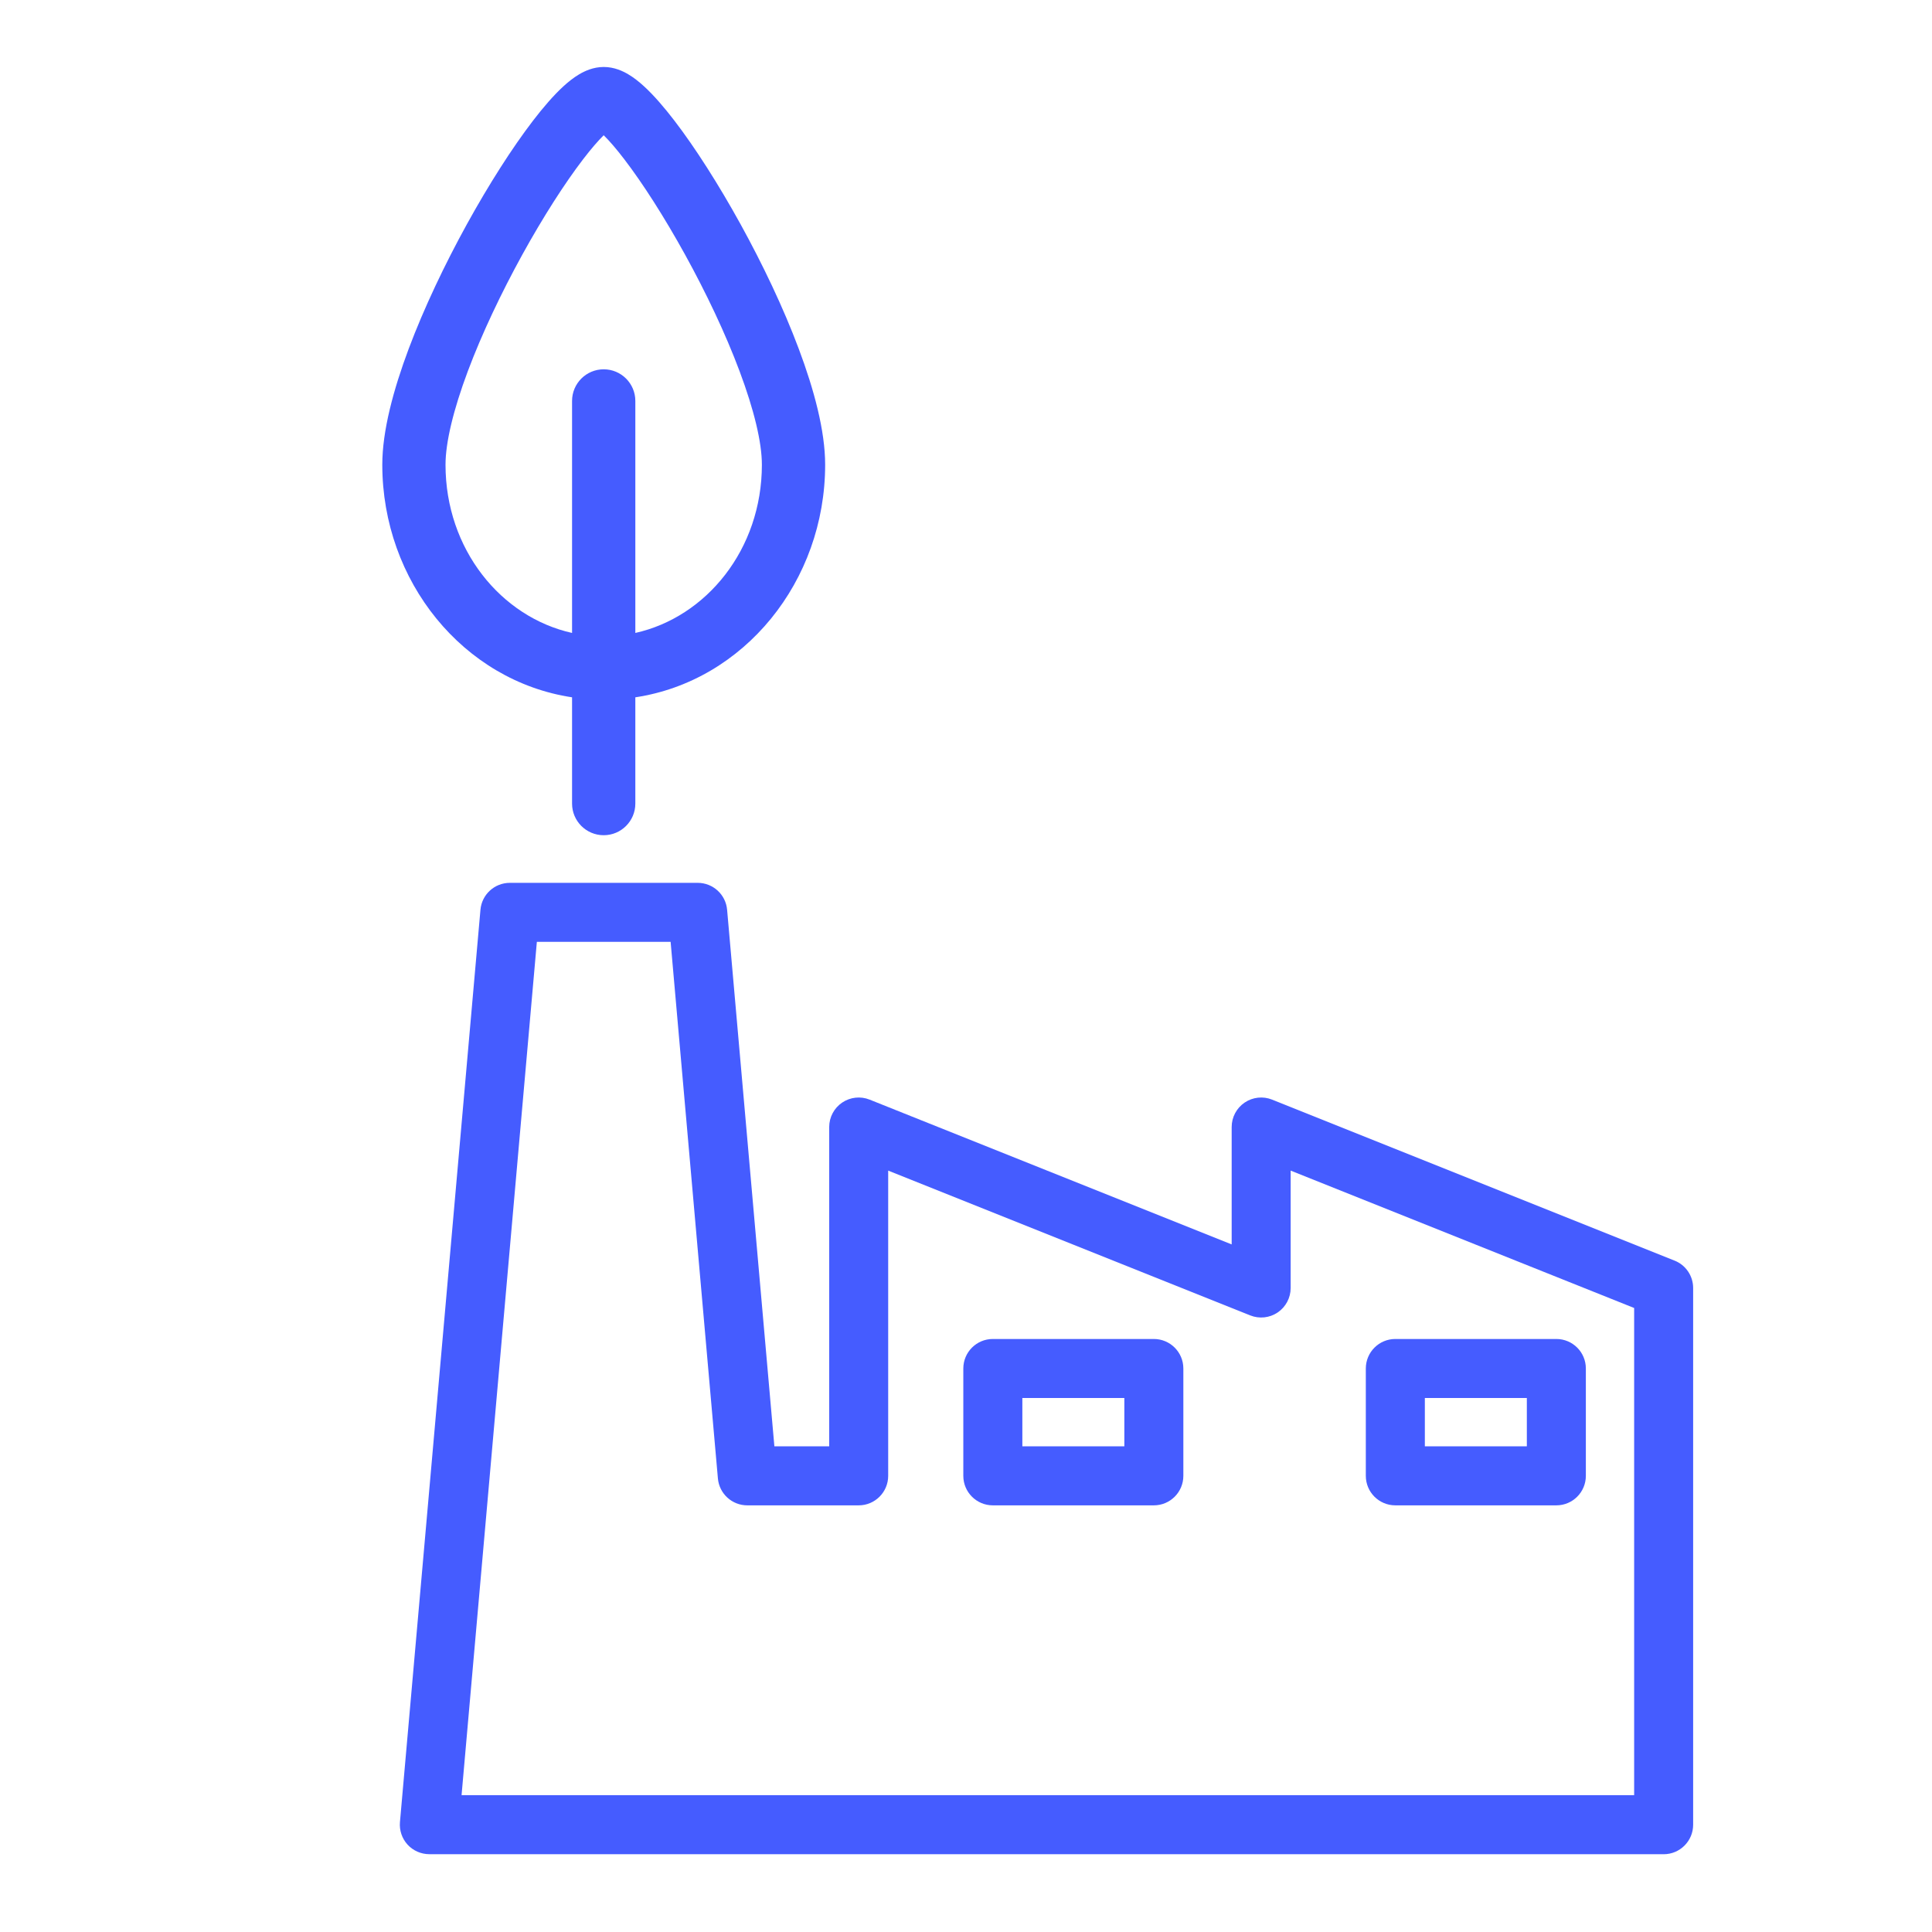
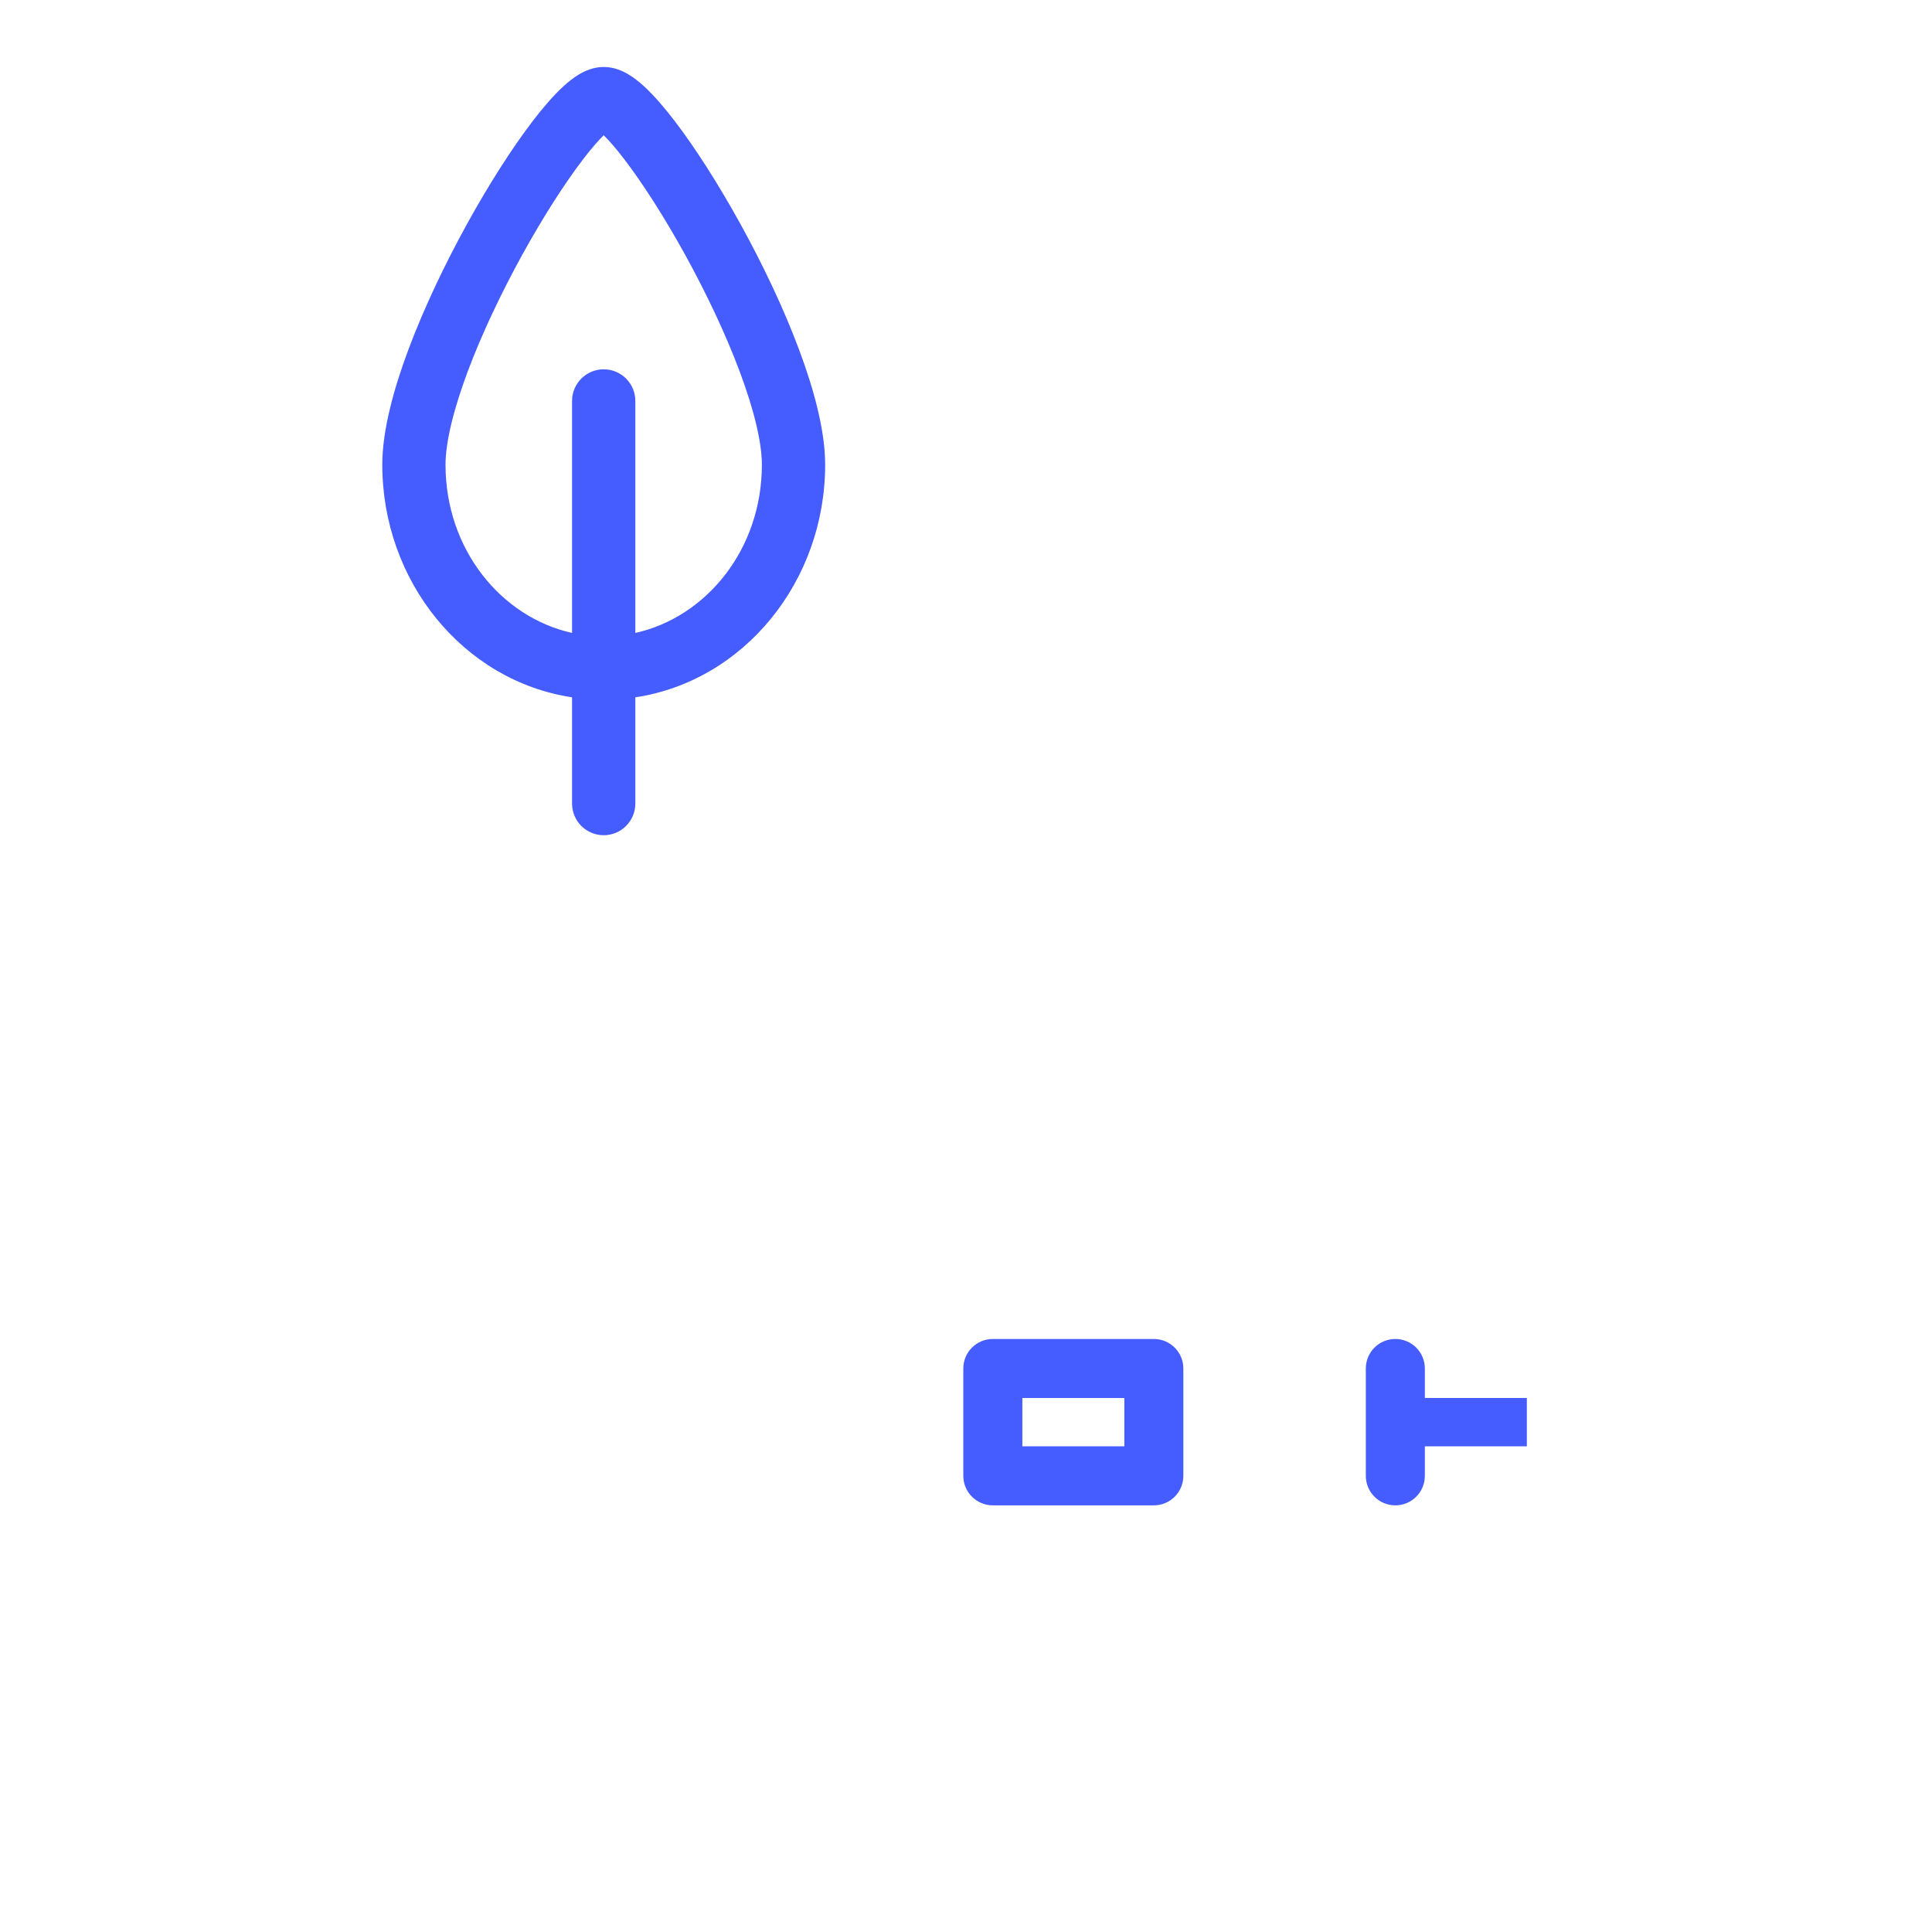
<svg xmlns="http://www.w3.org/2000/svg" id="Livello_1" viewBox="0 0 72 72">
  <defs>
    <style>
      .cls-1, .cls-2 {
        fill: #455cff;
      }

      .cls-2 {
        fill-rule: evenodd;
      }
    </style>
  </defs>
  <path class="cls-2" d="M22.214,4.798s.001 0.0.001.001c-.012-.006-.013-.008-.001-.001ZM22.5,5.042c.207.203.466.502.766.894.684.893,1.492,2.153,2.268,3.56.775,1.406,1.5,2.927,2.028,4.338.539,1.438.831,2.654.831,3.484,0,3.156-2.072,5.682-4.716,6.27v-8.646c0-.651-.528-1.179-1.179-1.179-.651,0-1.179.528-1.179,1.179v8.646c-2.644-.588-4.716-3.114-4.716-6.27,0-.83.293-2.046.831-3.484.528-1.41,1.254-2.932,2.028-4.338.776-1.408,1.585-2.668,2.268-3.56.301-.392.56-.691.766-.894ZM21.321,25.987c-4.054-.61-7.074-4.323-7.074-8.67,0-1.262.415-2.799.981-4.311.577-1.54,1.355-3.167,2.171-4.649.816-1.48,1.687-2.845,2.462-3.856.385-.502.769-.947,1.13-1.279.18-.165.381-.328.597-.455.197-.116.518-.271.911-.271.394,0,.715.155.911.271.216.127.417.29.597.455.361.332.745.777,1.13,1.279.775,1.011,1.646,2.377,2.462,3.856.817,1.482,1.595,3.109,2.171,4.649.567,1.512.981,3.049.981,4.311,0,4.347-3.02,8.06-7.074,8.67v3.96c0,.651-.528,1.179-1.179,1.179-.651,0-1.179-.528-1.179-1.179v-3.96ZM22.785,4.799s.001-0.0.001-.001c.012-.007.011-.005-.001.001Z" />
-   <path class="cls-1" d="M62,69.1H16c-.309,0-.603-.129-.811-.356-.208-.228-.311-.532-.284-.84l3-34c.05-.568.525-1.003,1.096-1.003h7c.57,0,1.046.435,1.096,1.003l1.762,19.997h2.043v-11.9c0-.365.181-.706.483-.911.302-.204.685-.246,1.024-.11l13.492,5.396v-4.375c0-.365.181-.706.483-.911.302-.204.685-.246,1.024-.11l15,6c.418.167.691.571.691,1.022v20c0,.607-.492,1.1-1.1,1.1ZM17.201,66.9h43.699v-18.155l-12.801-5.12v4.375c0,.365-.181.706-.483.911-.301.204-.685.246-1.024.11l-13.492-5.396v11.375c0,.607-.492,1.1-1.1,1.1h-4.15c-.57,0-1.046-.435-1.096-1.003l-1.762-19.997h-4.985l-2.806,31.8Z" />
  <path class="cls-1" d="M43,56.1h-6c-.607,0-1.1-.492-1.1-1.1v-4c0-.607.492-1.1,1.1-1.1h6c.607,0,1.1.492,1.1,1.1v4c0,.607-.492,1.1-1.1,1.1ZM38.1,53.9h3.801v-1.801h-3.801v1.801Z" />
-   <path class="cls-1" d="M58,56.1h-6c-.607,0-1.1-.492-1.1-1.1v-4c0-.607.492-1.1,1.1-1.1h6c.607,0,1.1.492,1.1,1.1v4c0,.607-.492,1.1-1.1,1.1ZM53.1,53.9h3.801v-1.801h-3.801v1.801Z" />
+   <path class="cls-1" d="M58,56.1h-6c-.607,0-1.1-.492-1.1-1.1v-4c0-.607.492-1.1,1.1-1.1c.607,0,1.1.492,1.1,1.1v4c0,.607-.492,1.1-1.1,1.1ZM53.1,53.9h3.801v-1.801h-3.801v1.801Z" />
</svg>